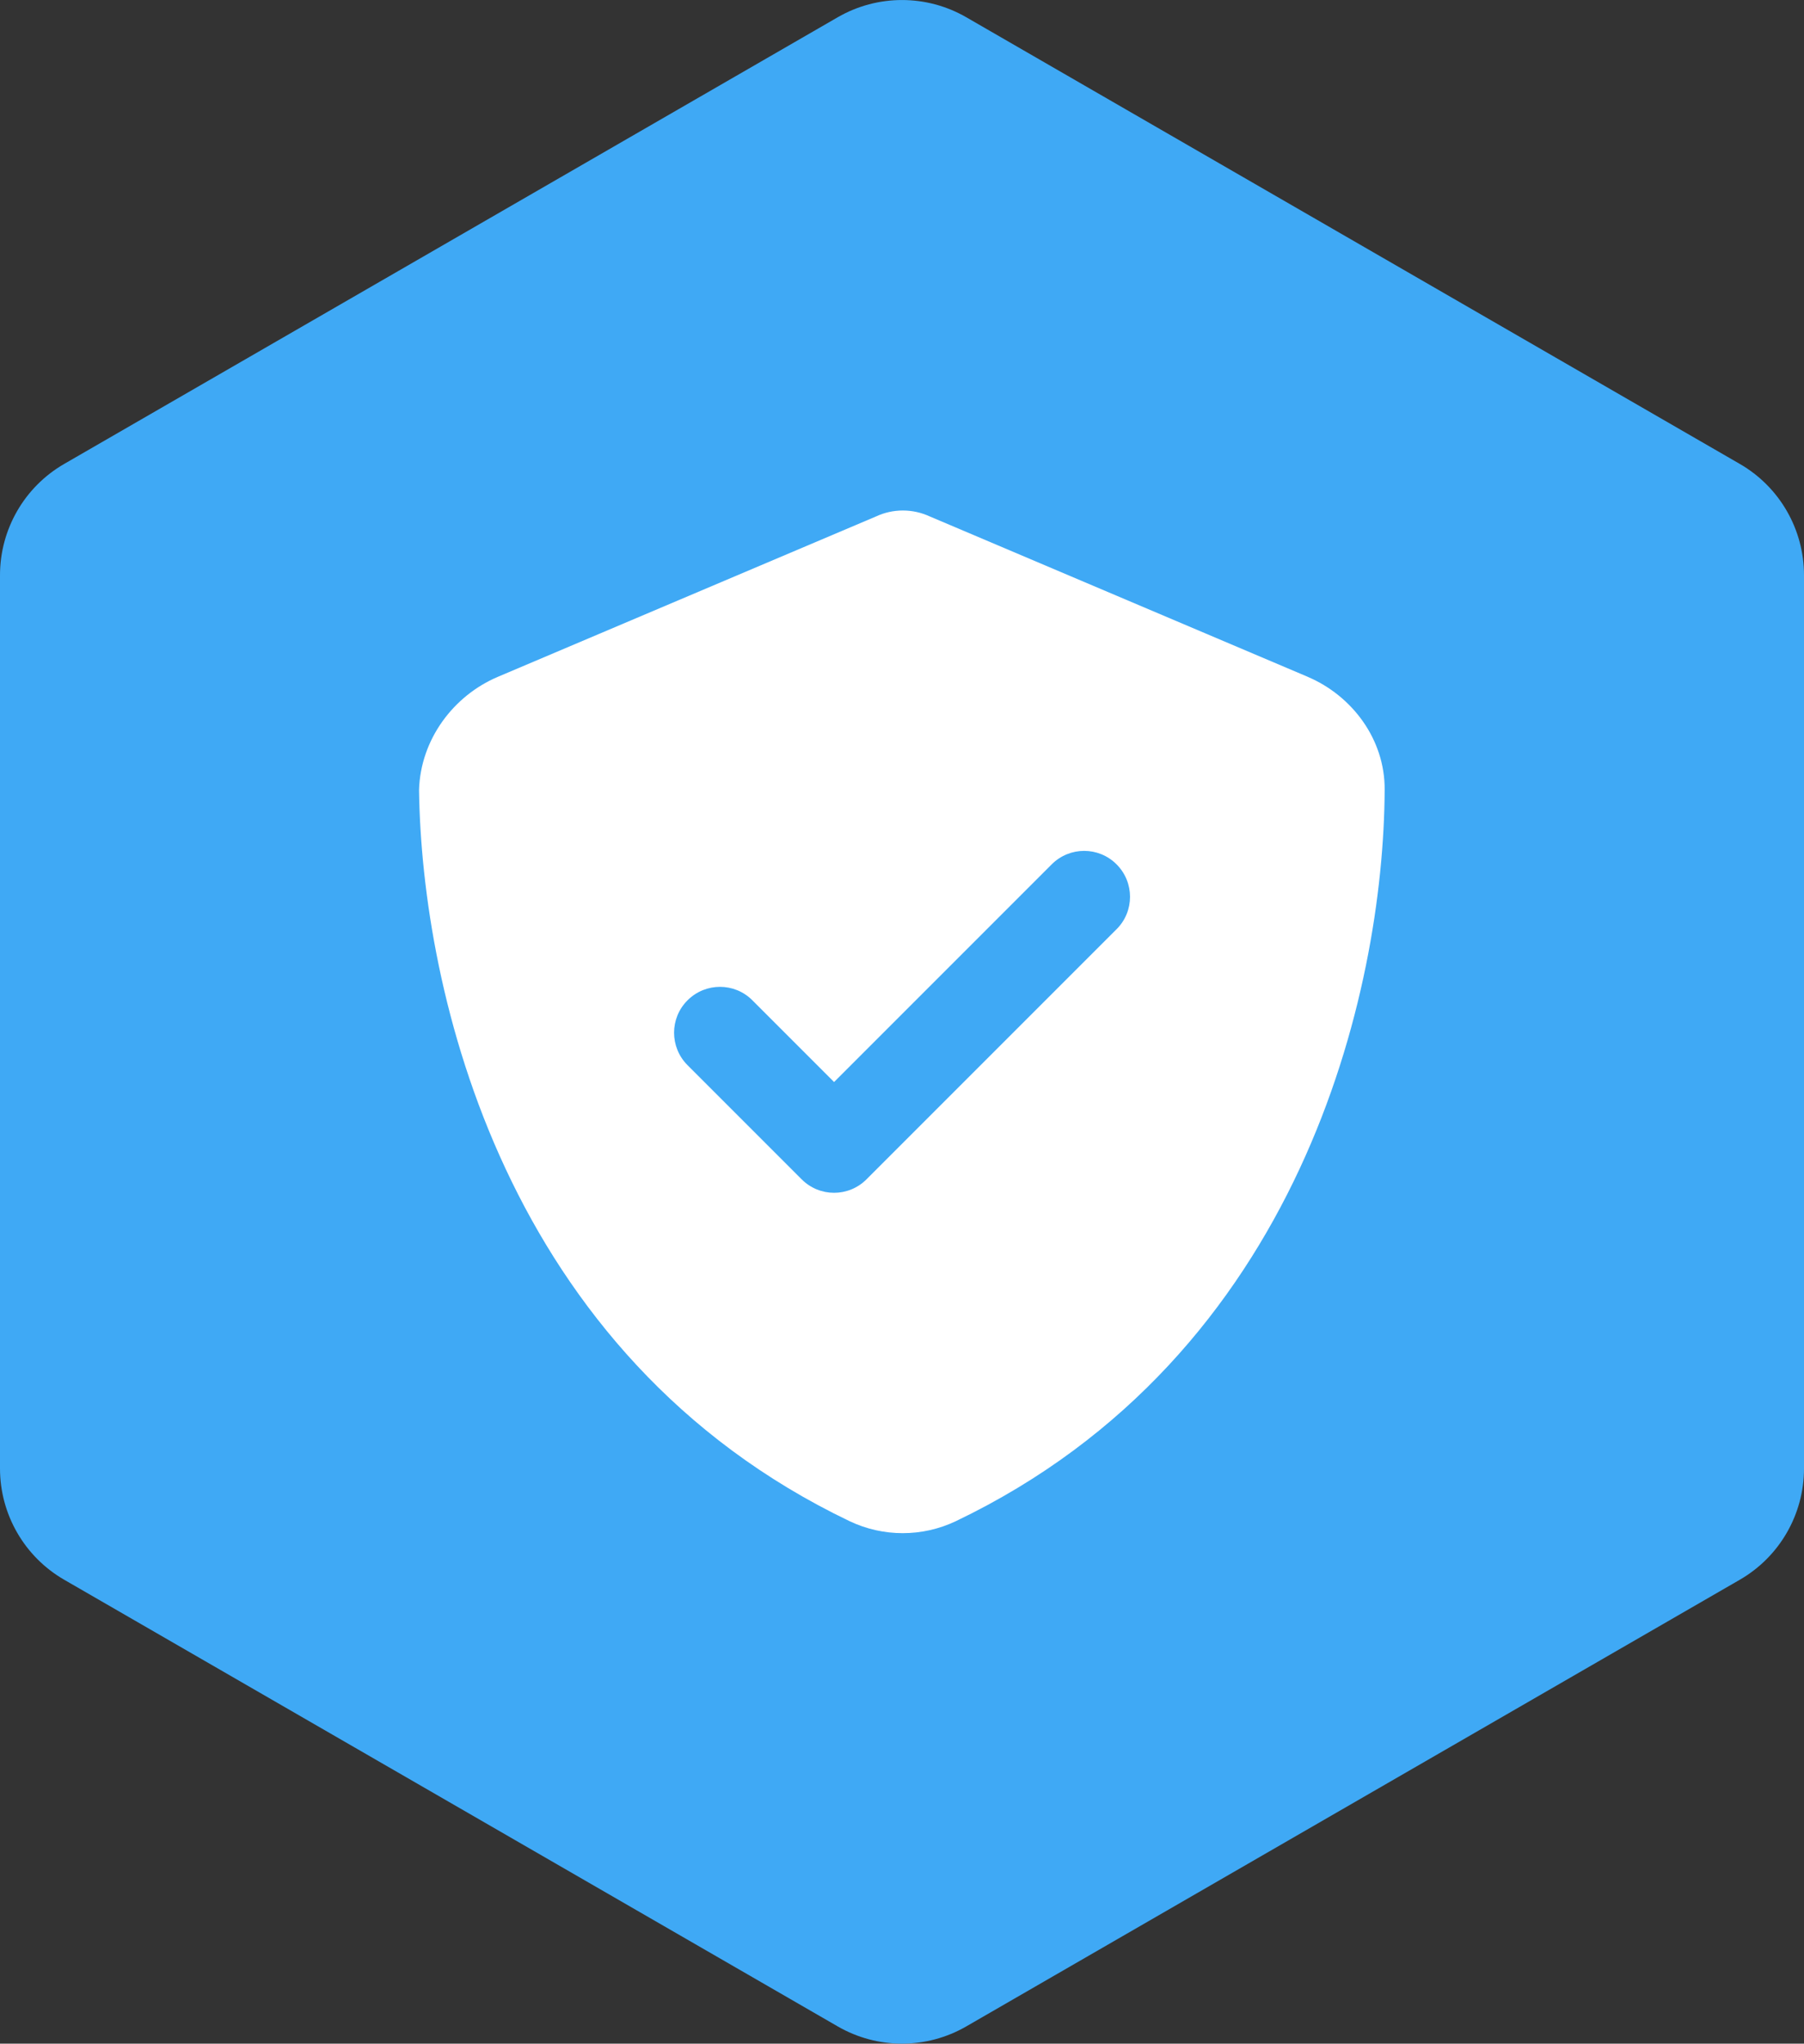
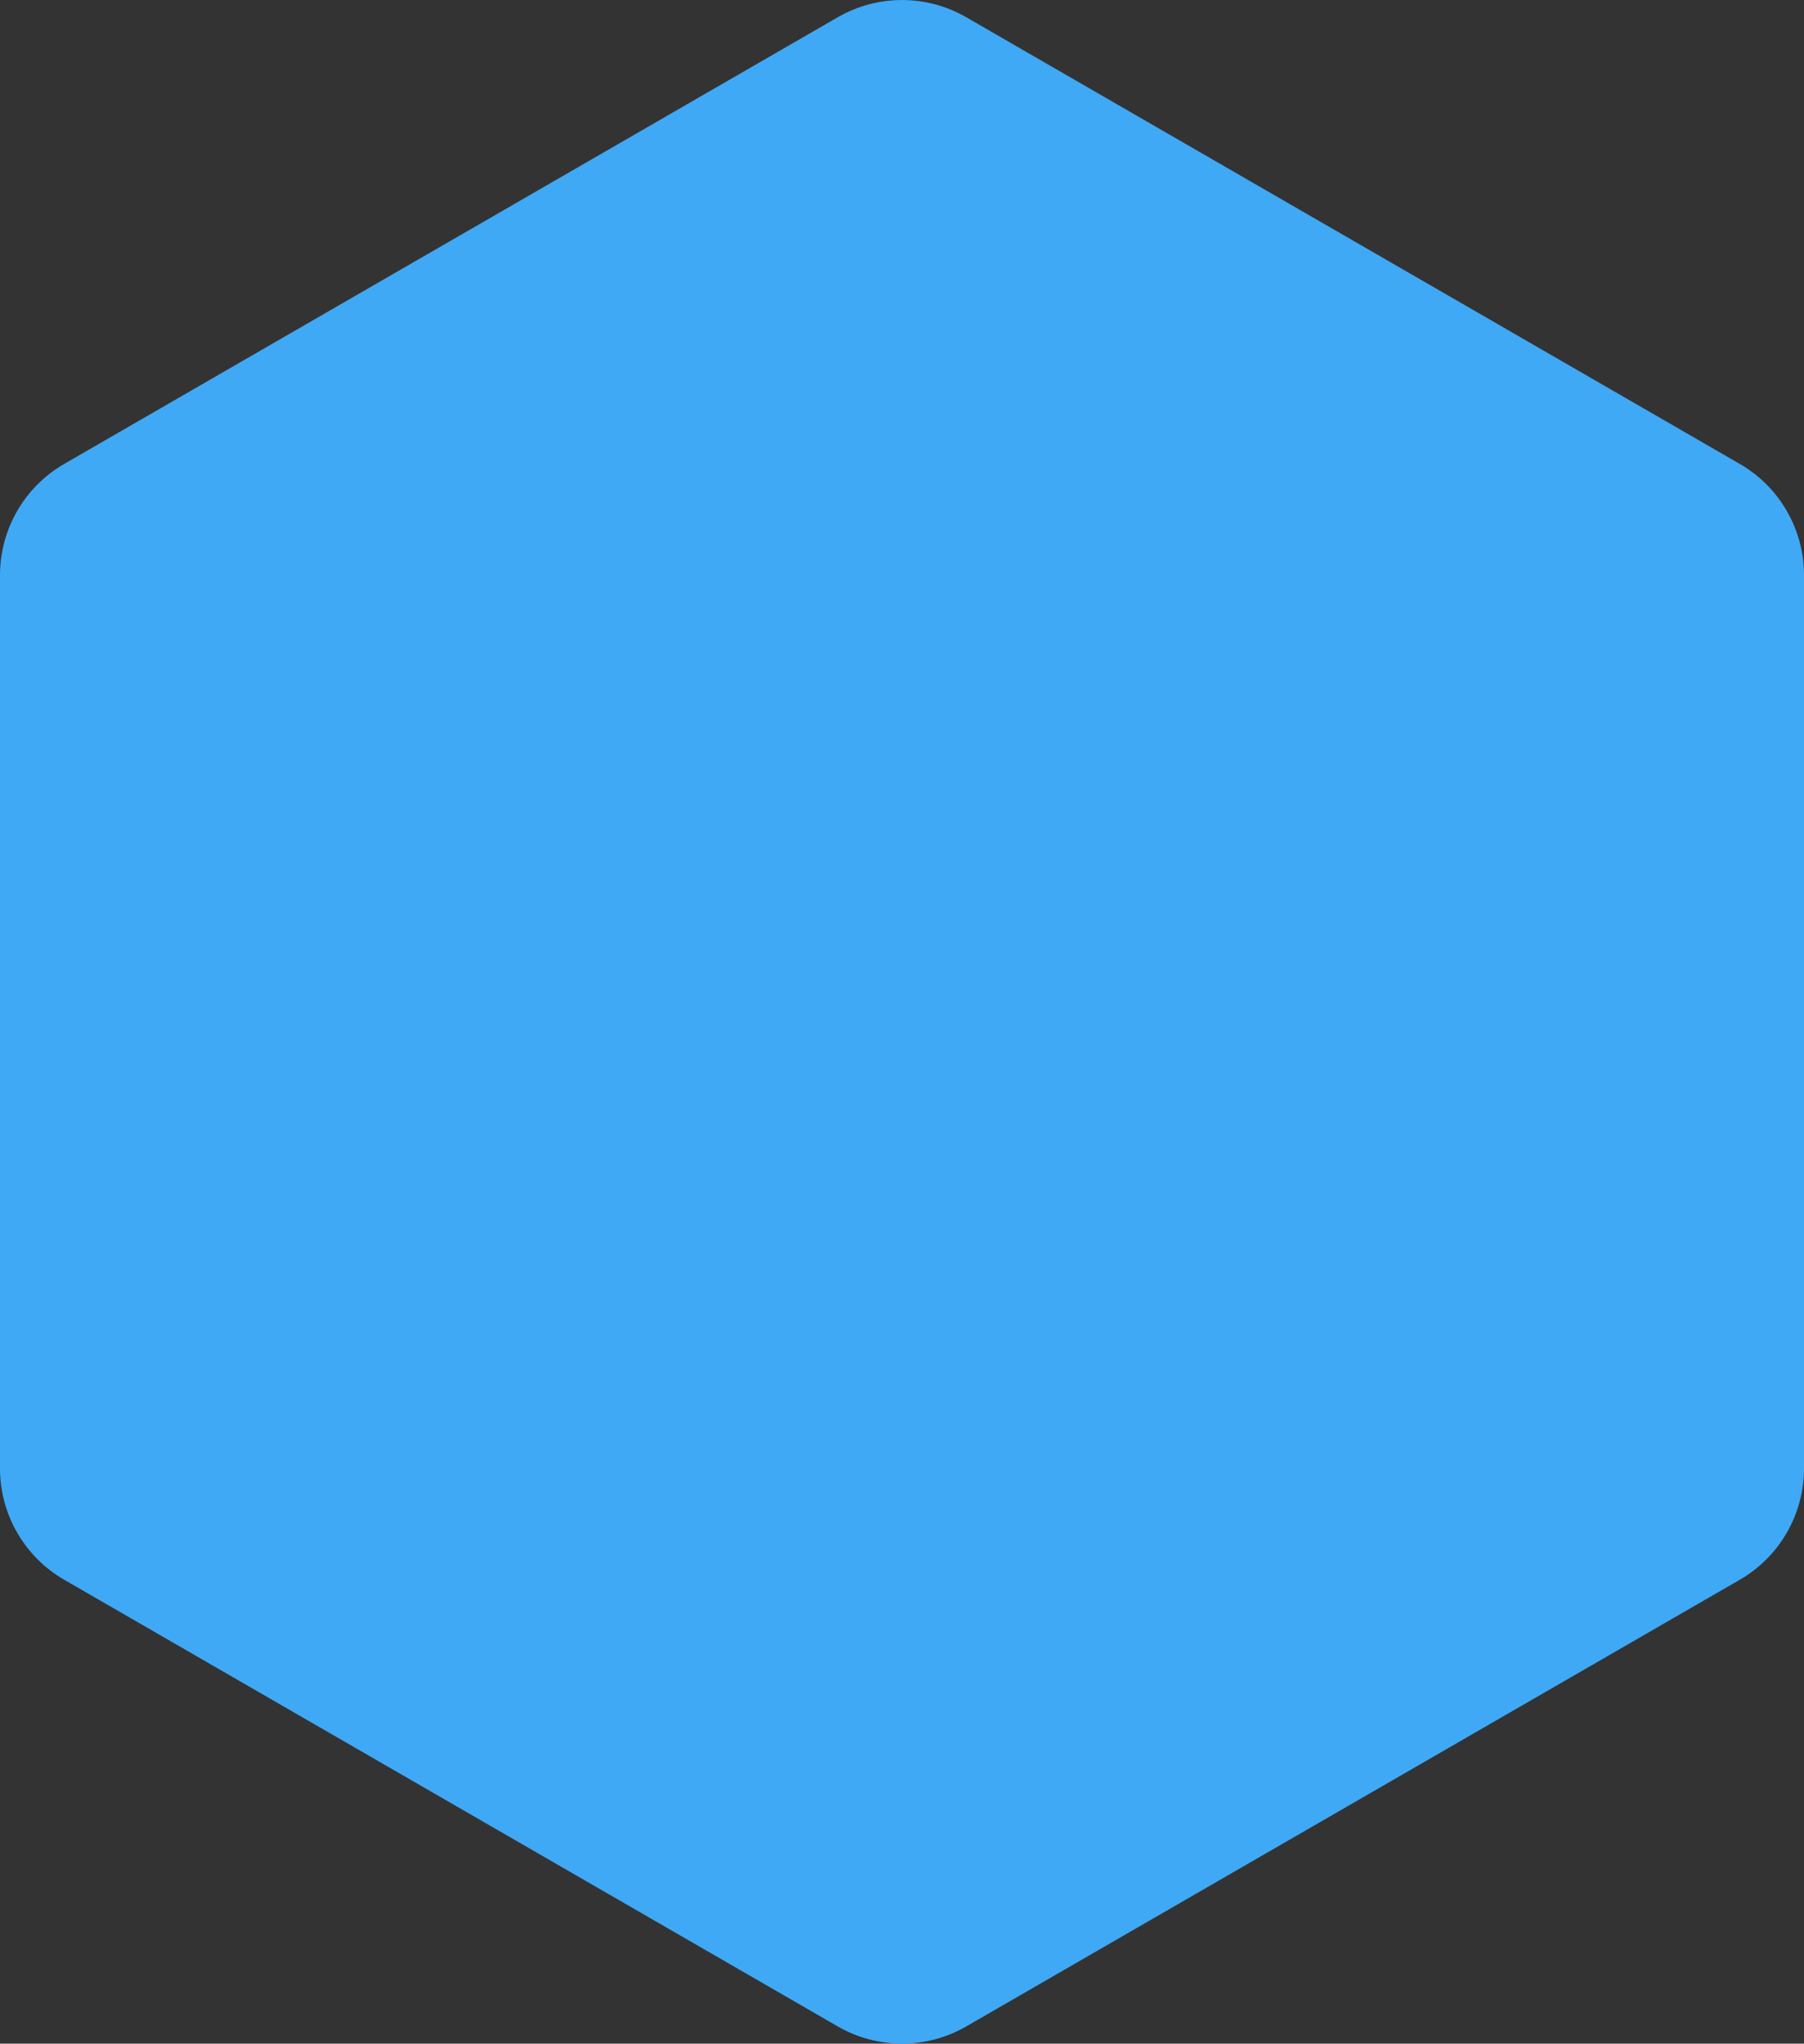
<svg xmlns="http://www.w3.org/2000/svg" viewBox="0 0 176.9 200.36">
  <rect x="0" y="0" width="176.9" height="200.36" fill="#333333" stroke="none" />
  <defs>
    <style>.d{fill:#fff;}.e{fill:#3fa9f5;}</style>
  </defs>
  <g id="a" />
  <g id="b">
    <g id="c">
      <path class="e" d="M176.9,143.97V56.39c0-4.5-2.4-8.66-6.3-10.91L94.75,1.69c-3.9-2.25-8.7-2.25-12.6,0L6.3,45.48C2.4,47.73,0,51.89,0,56.39v87.58c0,4.5,2.4,8.66,6.3,10.91l75.85,43.79c3.9,2.25,8.7,2.25,12.6,0l75.85-43.79c3.9-2.25,6.3-6.41,6.3-10.91Z" />
-       <path class="d" d="M128.25,66.36l-37.08-15.73c-.83-.38-1.71-.58-2.64-.58-.91,0-1.81,.2-2.62,.58l-37.1,15.73c-4.33,1.84-7.57,6.11-7.72,11.09,.27,19.71,8.3,55.45,42.23,71.69,3.29,1.56,7.11,1.56,10.4,0,33.93-16.24,41.96-51.98,42.06-71.69,.04-4.98-3.21-9.25-7.54-11.09Zm-18.76,24.74l-24.52,24.52c-.88,.88-2.03,1.32-3.18,1.32s-2.3-.44-3.18-1.32l-11.19-11.19c-1.76-1.76-1.76-4.61,0-6.36,1.76-1.76,4.61-1.76,6.36,0l8.01,8.01,21.34-21.34c1.76-1.76,4.61-1.76,6.36,0,1.76,1.76,1.76,4.61,0,6.36Z" />
    </g>
  </g>
</svg>